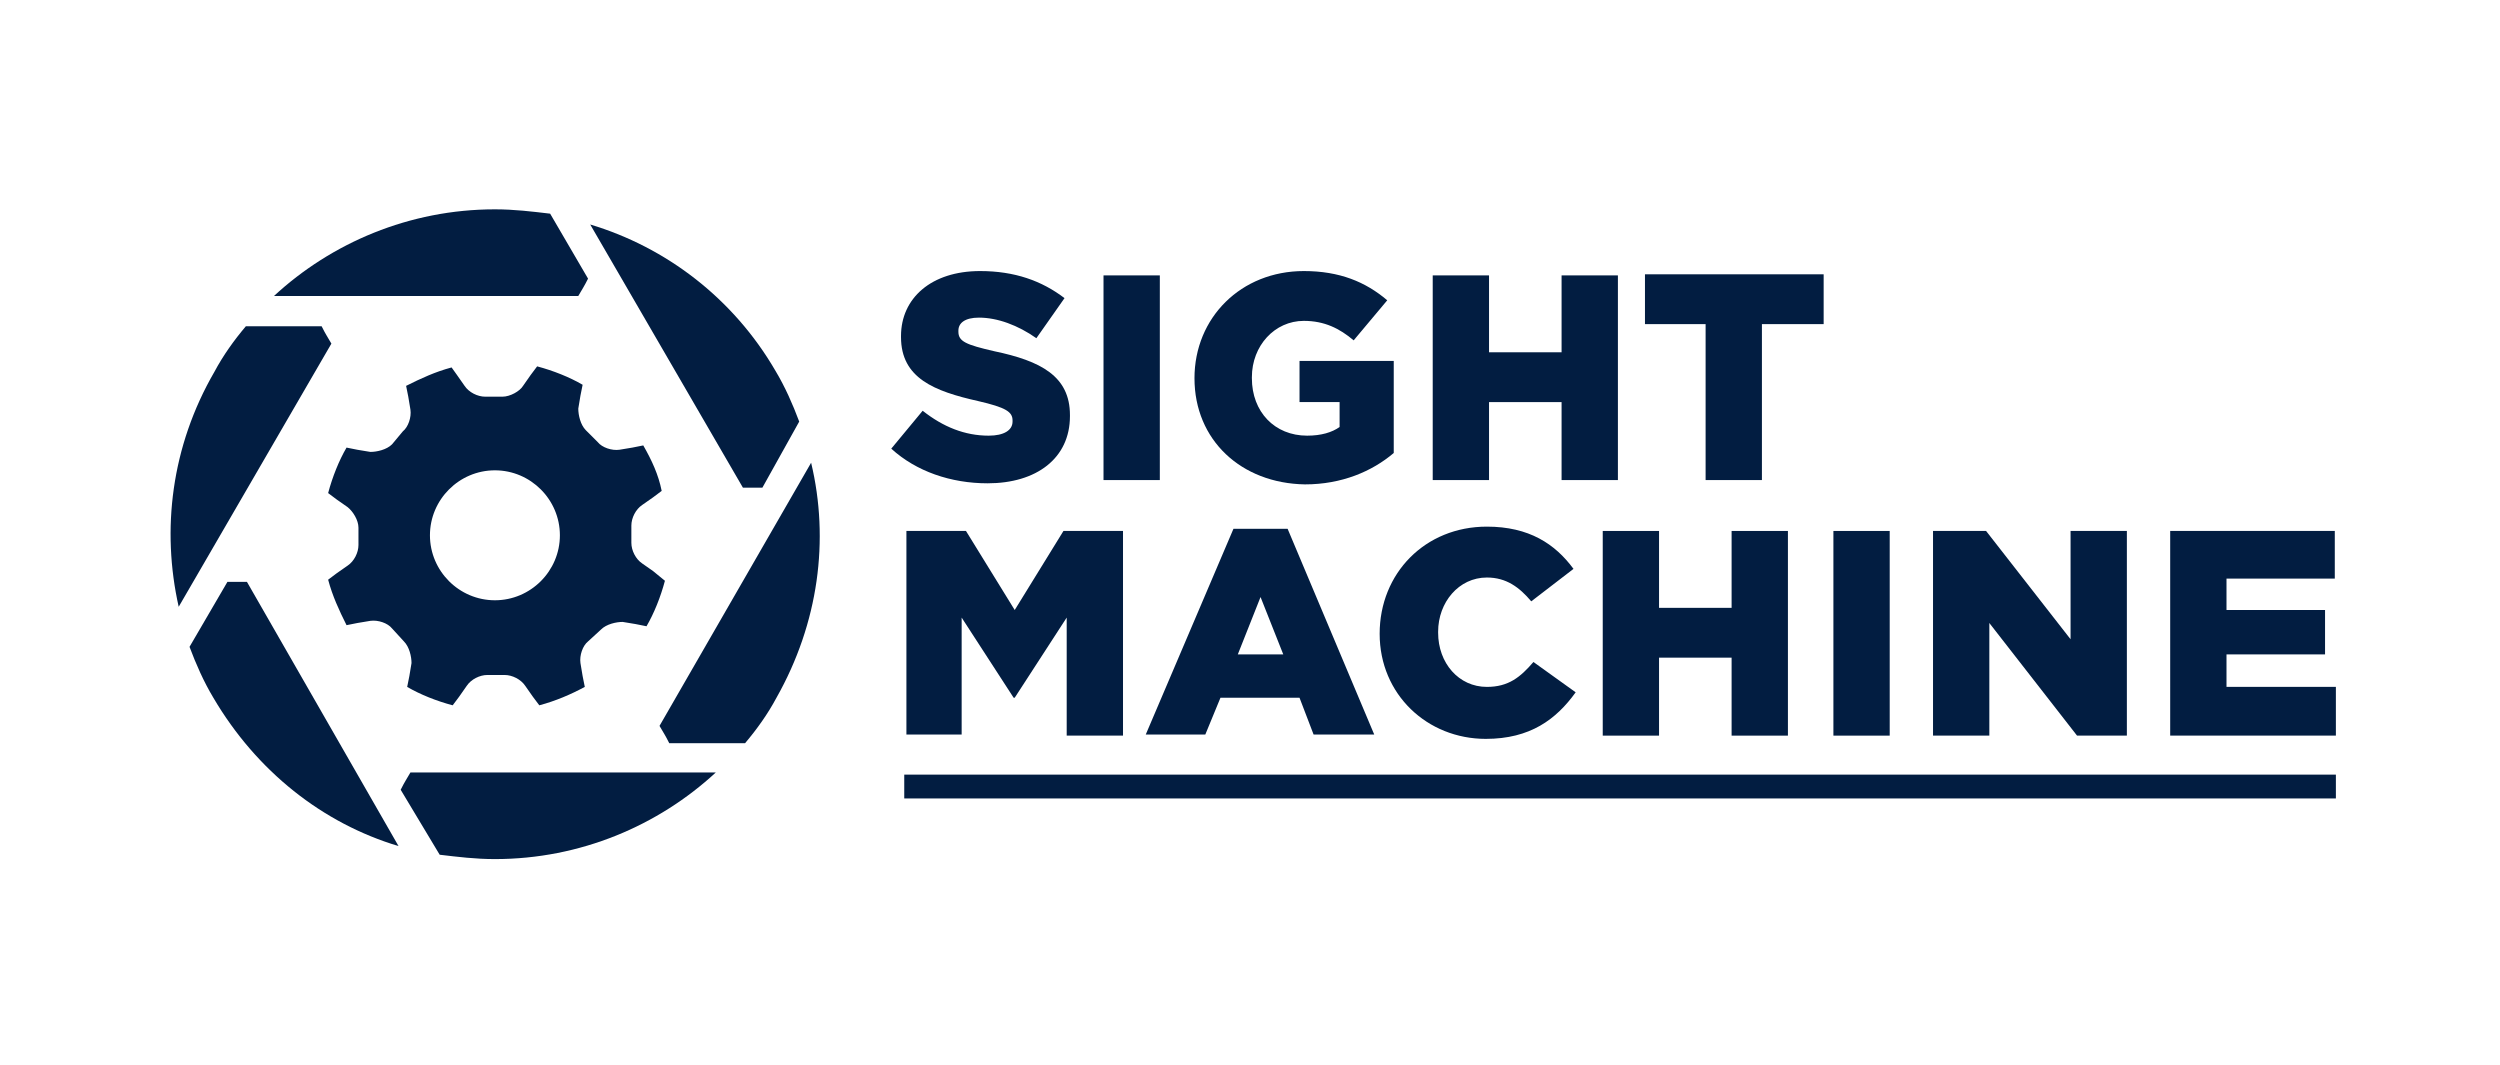
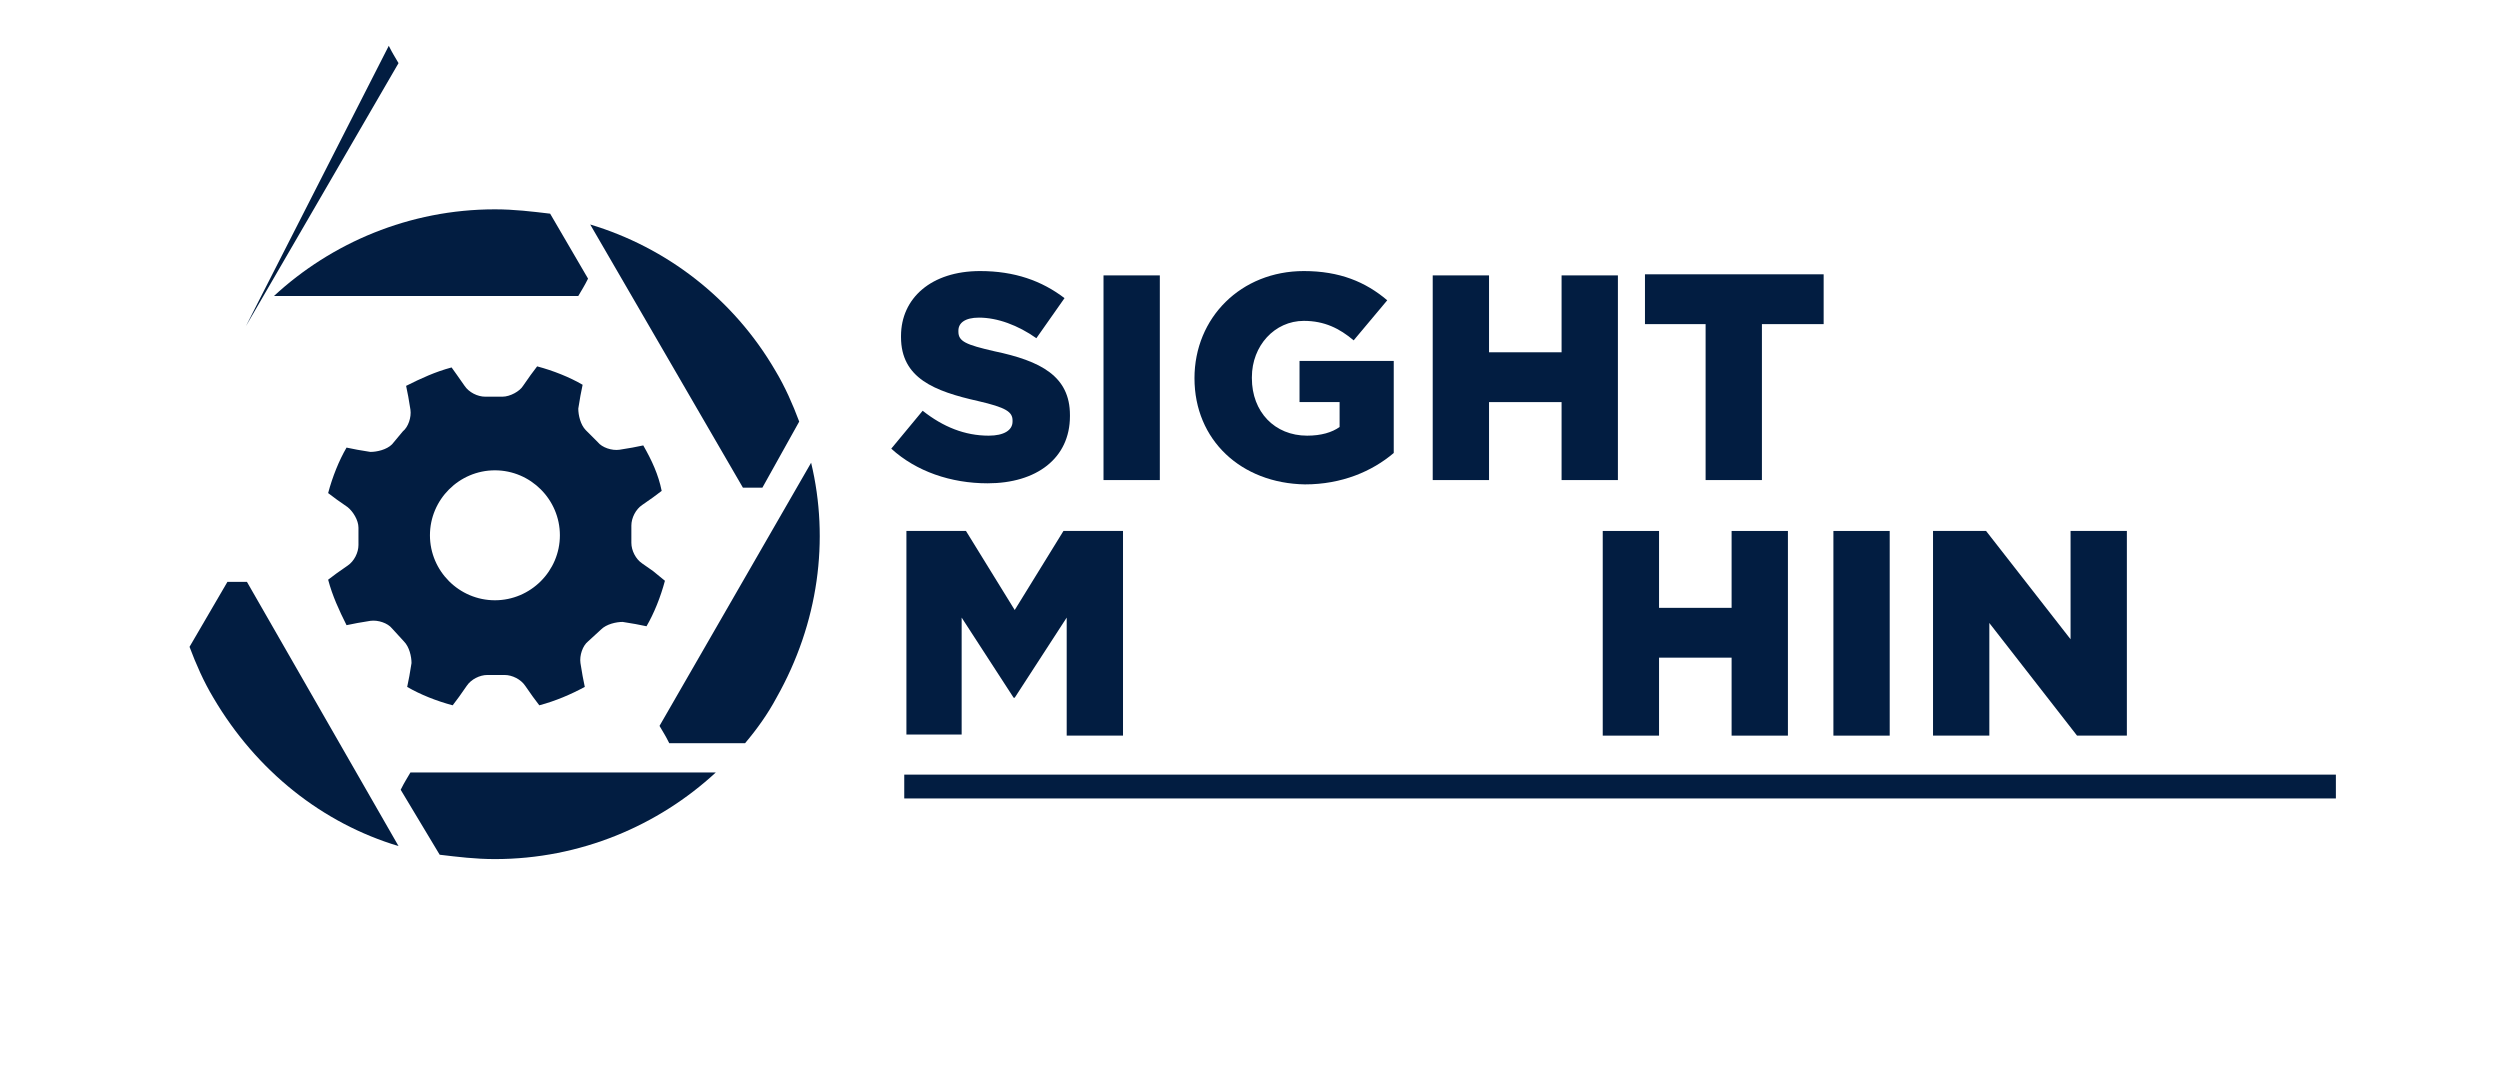
<svg xmlns="http://www.w3.org/2000/svg" enable-background="new 0 0 793.449 338.112" viewBox="0 0 793.449 338.112">
  <g fill="#021d41">
    <path d="m174.603 67.813c-5.843-.686-11.342-1.375-17.529-1.375-27.151 0-51.899 10.655-70.114 27.497h96.579c1.374-2.406 1.717-2.749 3.095-5.501z" />
-     <path d="m78.023 103.558c-3.779 4.469-7.216 9.281-9.967 14.436-13.747 23.715-16.84 50.178-11.341 74.585l48.461-83.52c-1.374-2.408-1.718-2.751-3.093-5.501z" />
+     <path d="m78.023 103.558l48.461-83.52c-1.374-2.408-1.718-2.751-3.093-5.501z" />
    <path d="m253.653 133.802c-2.061-5.498-4.468-10.997-7.56-16.152-13.404-23.027-34.715-39.18-58.772-46.399l48.462 83.518h6.186z" />
    <path d="m257.434 146.864-48.118 83.517c1.377 2.409 1.721 2.753 3.093 5.498h24.059c3.78-4.467 7.217-9.281 9.968-14.433 13.403-23.715 16.84-50.179 10.998-74.581z" />
    <path d="m139.547 271.277c5.841.69 11.341 1.38 17.527 1.38 27.152 0 51.898-10.657 70.115-27.497h-96.923c-1.375 2.409-1.719 2.748-3.094 5.497z" />
    <path d="m60.153 205.294c2.062 5.496 4.468 10.993 7.561 16.152 13.747 23.371 34.714 39.868 58.773 47.084l-48.118-83.863c-2.75 0-3.437 0-6.186 0z" />
    <path d="m207.255 181.233-3.436-2.403c-2.064-1.378-3.437-4.128-3.437-6.532v-5.498c0-2.405 1.373-5.154 3.437-6.533l3.436-2.404 2.749-2.061c-1.031-5.157-3.094-9.624-5.843-14.436l-3.437.688-4.125.687c-2.405.342-5.499-.687-6.874-2.407l-3.781-3.781c-1.718-1.717-2.405-4.812-2.405-6.873l.686-4.125.688-3.437c-4.125-2.406-9.279-4.468-14.435-5.843l-2.061 2.75-2.407 3.437c-1.03 1.718-4.124 3.437-6.53 3.437h-5.499c-2.406 0-5.156-1.373-6.531-3.437l-2.406-3.437-1.718-2.405c-5.156 1.375-9.624 3.437-14.435 5.843l.688 3.437.686 4.126c.343 2.405-.686 5.498-2.406 6.873l-3.438 4.126c-1.718 1.718-4.812 2.404-6.873 2.404l-4.125-.686-3.437-.687c-2.406 4.124-4.469 9.28-5.842 14.435l2.75 2.062 3.437 2.403c1.717 1.377 3.438 4.129 3.438 6.536v5.494c0 2.409-1.375 5.157-3.438 6.533l-3.437 2.402-2.75 2.066c1.373 5.153 3.437 9.625 5.842 14.432l3.437-.686 4.125-.689c2.405-.339 5.499.689 6.873 2.406l3.78 4.126c1.721 1.721 2.407 4.814 2.407 6.872l-.686 4.123-.69 3.439c4.126 2.408 9.281 4.47 14.438 5.842l2.062-2.749 2.407-3.438c1.374-2.058 4.123-3.438 6.53-3.438h5.498c2.406 0 5.156 1.38 6.531 3.438l2.406 3.438 2.062 2.749c5.155-1.372 9.969-3.434 14.436-5.842l-.687-3.439-.688-4.123c-.344-2.403.688-5.497 2.407-6.872l4.124-3.782c1.718-1.72 4.811-2.405 6.873-2.405l4.124.686 3.438.69c2.407-4.125 4.468-9.277 5.844-14.44zm-50.18 9.281c-11.342 0-20.62-9.281-20.62-20.624 0-11.34 9.278-20.618 20.62-20.618 11.343 0 20.622 9.278 20.622 20.618 0 11.344-9.279 20.624-20.622 20.624z" />
    <path d="m286.992 245.849h454.37v7.562h-454.37z" />
    <path d="m282.868 142.396 9.967-12.031c6.53 5.156 13.404 7.906 20.966 7.906 4.812 0 7.561-1.719 7.561-4.469v-.343c0-2.748-2.062-4.124-10.998-6.186-13.748-3.094-24.401-7.218-24.401-20.278v-.345c0-12.028 9.623-20.621 25.089-20.621 10.999 0 19.59 3.094 26.808 8.593l-8.936 12.718c-5.843-4.126-12.374-6.531-18.216-6.531-4.468 0-6.53 1.719-6.53 4.124v.344c0 3.094 2.404 4.124 11.342 6.188 14.778 3.091 24.059 7.904 24.059 20.276v.345c0 13.405-10.656 21.309-26.122 21.309-11.685 0-22.685-3.782-30.589-10.998z" />
    <path d="m350.232 87.405h17.872v64.96h-17.872z" />
    <path d="m379.102 120.055c0-19.246 14.78-34.026 34.711-34.026 11.346 0 19.596 3.436 26.469 9.279l-10.66 12.718c-4.462-3.78-9.277-6.187-15.808-6.187-9.276 0-16.493 7.904-16.493 17.872v.344c0 10.655 7.218 18.216 17.529 18.216 4.469 0 7.903-1.032 10.31-2.75v-7.904h-12.719v-13.062h29.903v29.215c-6.872 5.842-16.497 9.967-28.184 9.967-20.277-.344-35.057-14.091-35.057-33.683z" />
    <path d="m454.716 87.405h17.872v24.403h23.025v-24.403h17.876v64.96h-17.876v-24.746h-23.025v24.746h-17.872z" />
    <path d="m541.327 102.87h-19.247v-15.809h56.709v15.809h-19.592v49.494h-17.871v-49.494z" />
    <path d="m287.678 168.516h18.904l15.468 25.093 15.467-25.093h18.902v64.958h-17.872v-37.462l-16.497 25.433h-.343l-16.497-25.433v37.121h-17.531v-64.618z" />
-     <path d="m391.475 167.831h17.186l27.496 65.303h-19.246l-4.472-11.689h-25.088l-4.813 11.689h-18.903zm15.811 39.87-7.216-18.216-7.219 18.216z" />
-     <path d="m437.874 201.164c0-19.247 14.437-34.021 34.028-34.021 13.405 0 21.652 5.495 27.495 13.407l-13.405 10.304c-3.784-4.468-7.904-7.56-14.09-7.56-8.935 0-15.467 7.905-15.467 17.18v.346c0 9.625 6.532 17.188 15.467 17.188 6.873 0 10.651-3.094 14.78-7.903l13.404 9.62c-6.187 8.594-14.434 14.78-28.53 14.78-18.561 0-33.682-14.09-33.682-33.341z" />
    <path d="m508.676 168.516h17.87v24.402h23.029v-24.402h17.874v64.958h-17.874v-24.748h-23.029v24.748h-17.87z" />
    <path d="m581.886 168.516h17.868v64.958h-17.868z" />
    <path d="m613.502 168.516h16.838l26.814 34.369v-34.369h17.871v64.958h-15.813l-27.836-35.744v35.744h-17.874z" />
-     <path d="m688.775 168.516h52.241v15.122h-34.369v9.971h31.276v14.092h-31.276v10.306h34.715v15.467h-52.586z" />
  </g>
</svg>